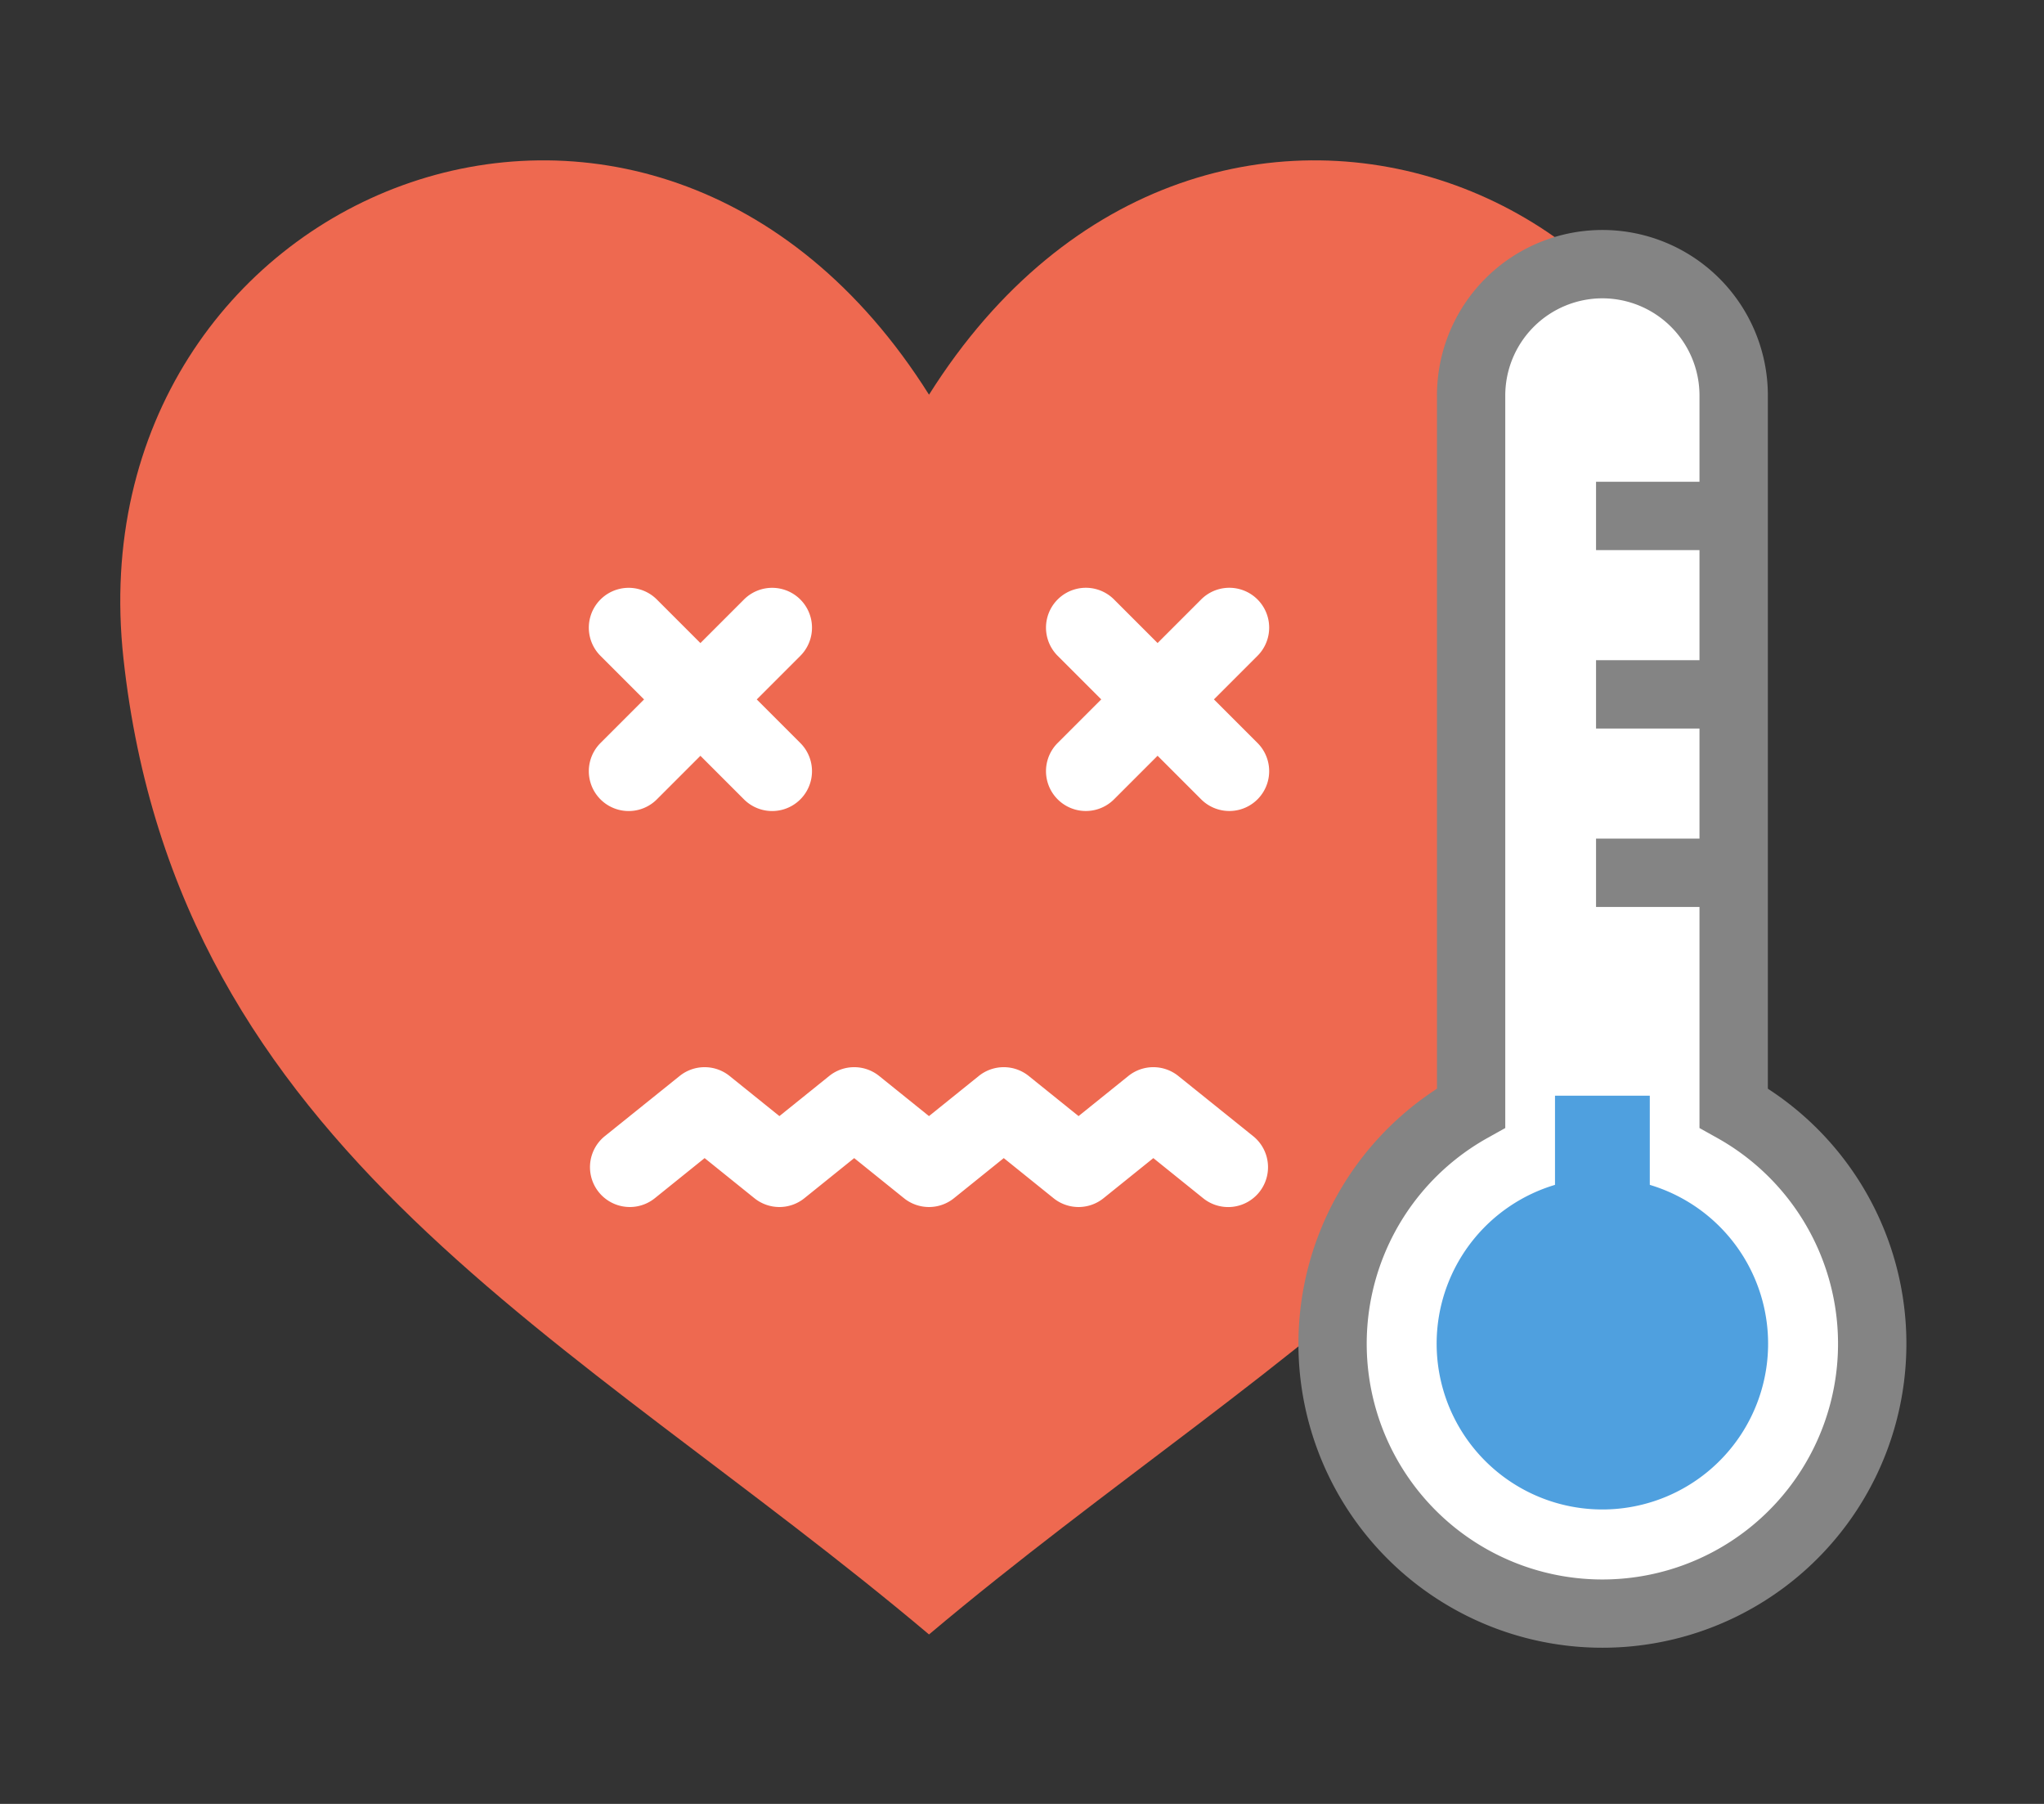
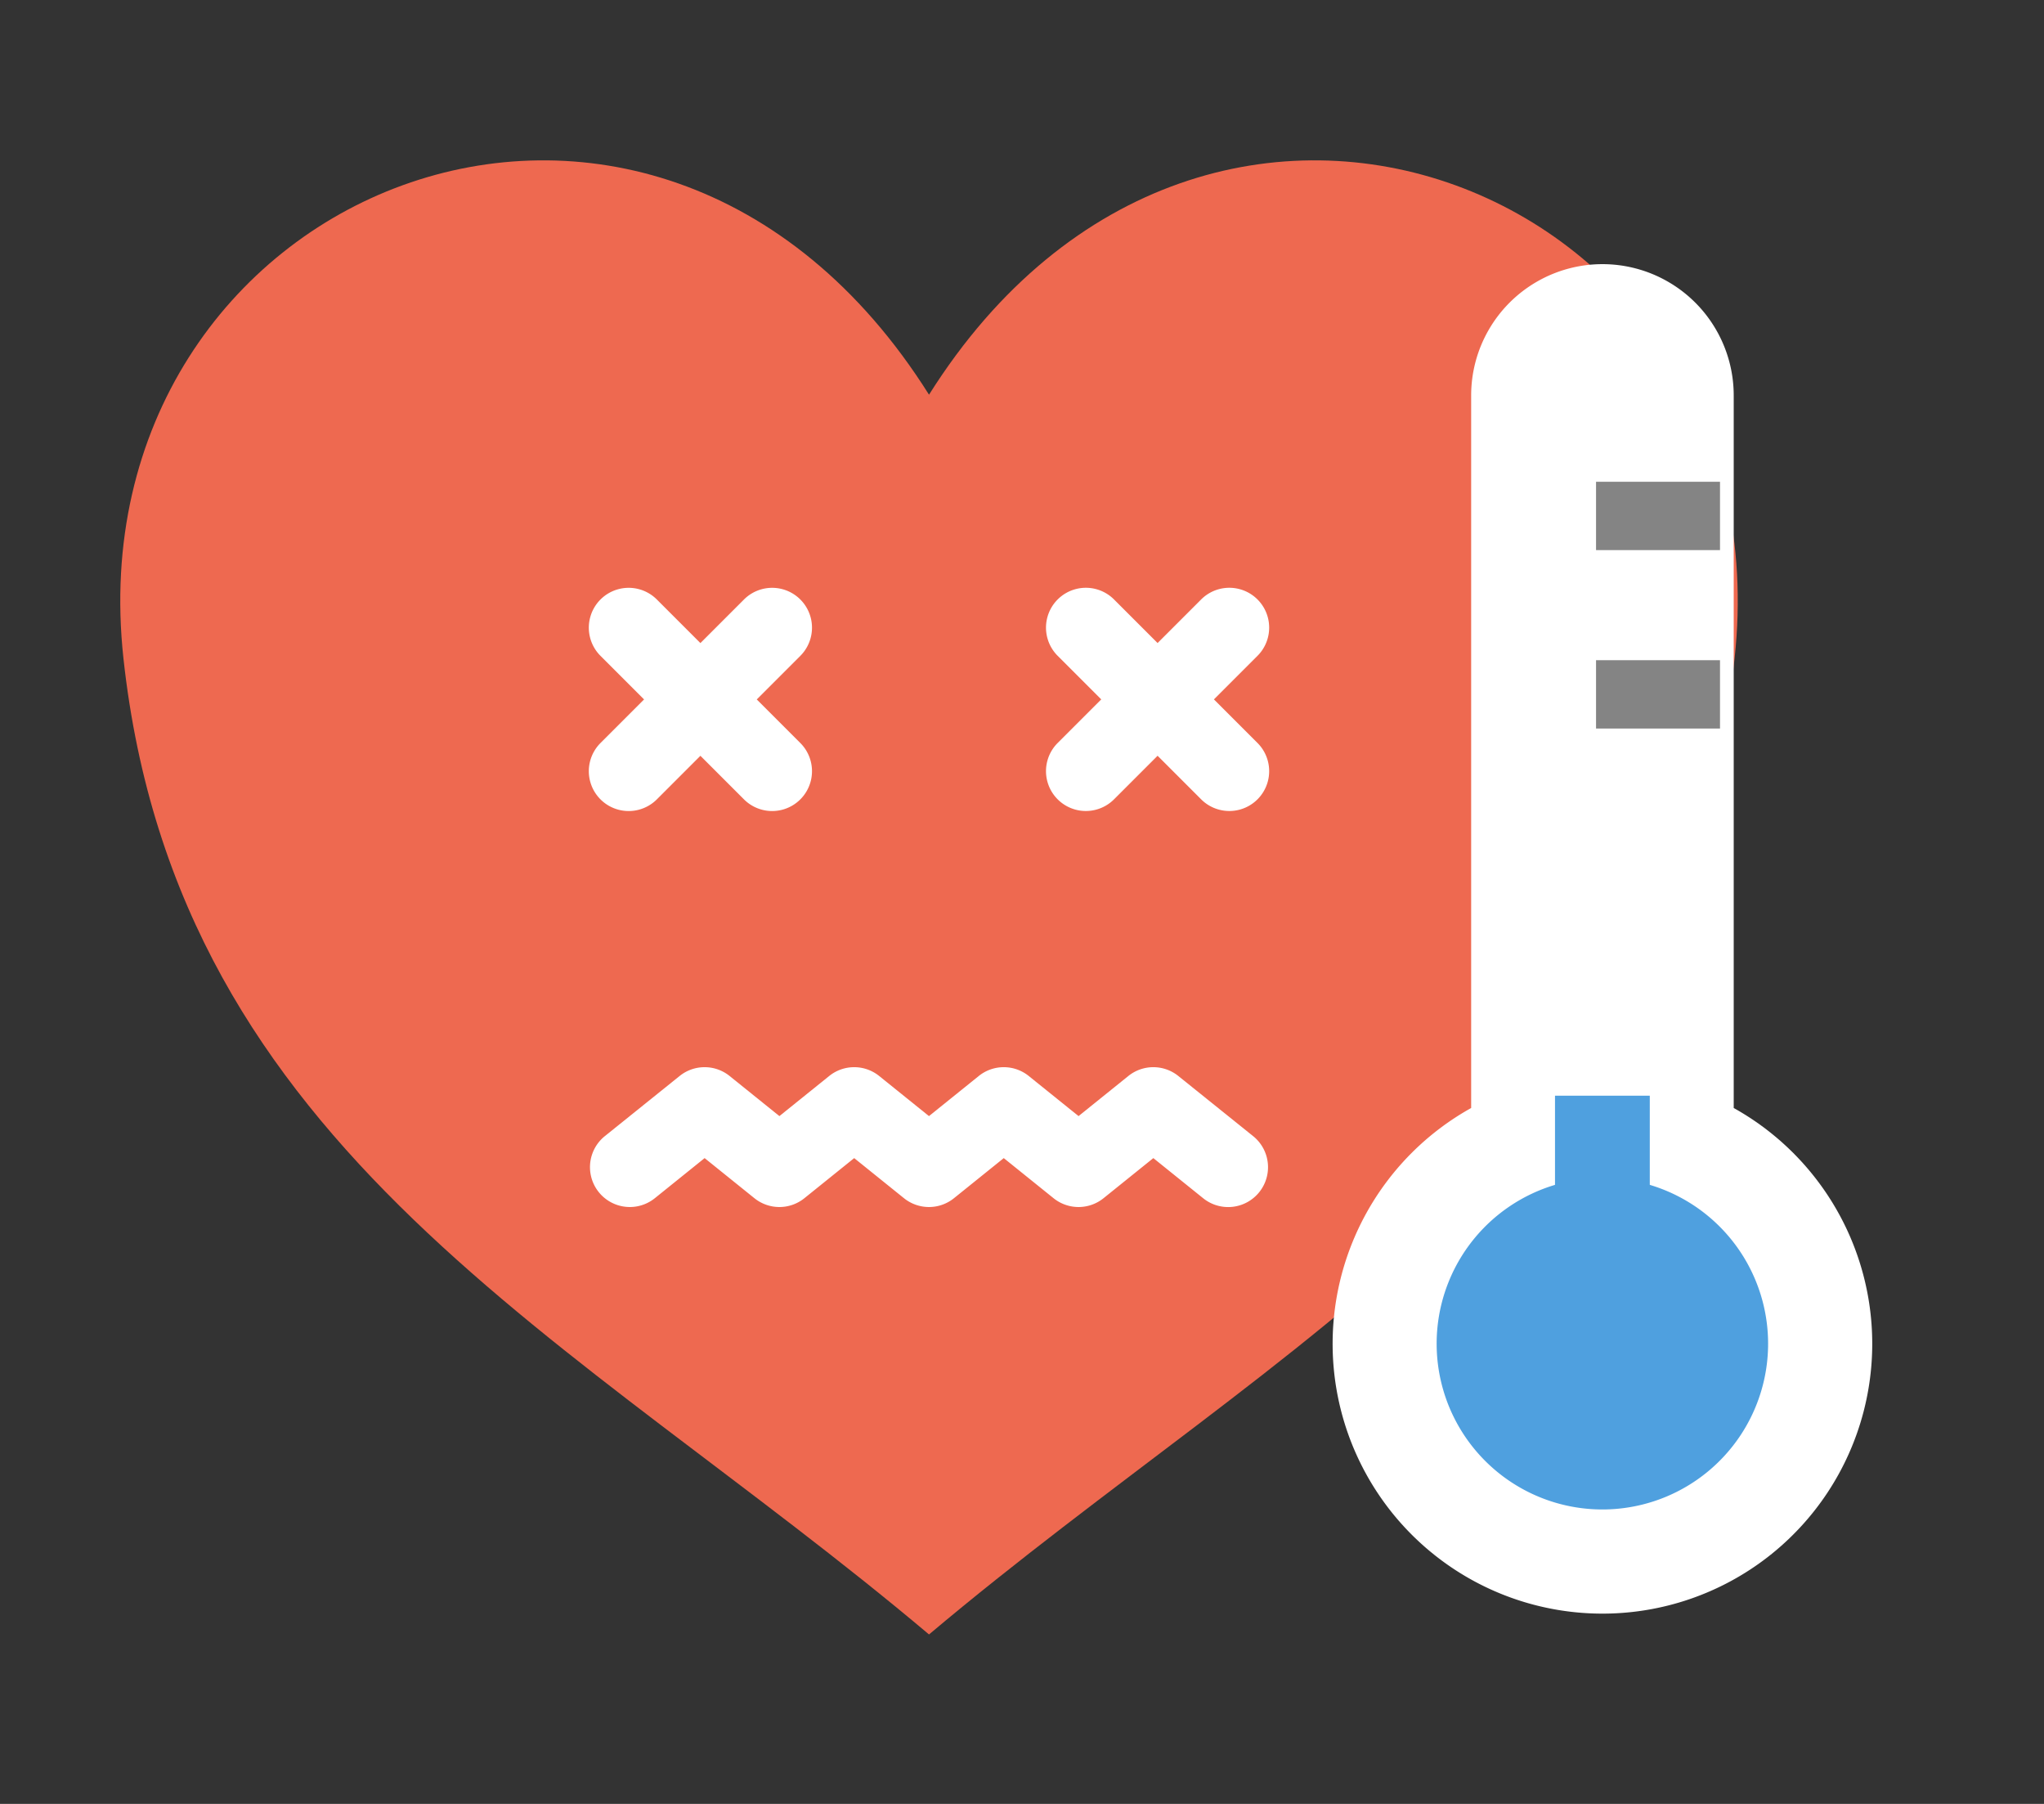
<svg xmlns="http://www.w3.org/2000/svg" width="51" height="45" viewBox="0 0 51 45">
  <rect x="0" y="0" width="51" height="45" fill="#333333" stroke="none" />
  <g id="img-heatshock04" transform="translate(-1006 -1500)">
-     <rect id="長方形_270" data-name="長方形 270" width="51" height="45" transform="translate(1006 1500)" fill="none" />
    <g id="グループ_426" data-name="グループ 426" transform="translate(-109.647 1372.789)">
-       <path id="パス_3439" data-name="パス 3439" d="M1138.827,137.057c-6.944-11.034-21.374-5.093-20.1,6.578,1.344,12.317,11.246,16.888,20.1,24.349,8.854-7.461,18.757-12.032,20.1-24.349C1160.2,131.964,1145.771,126.023,1138.827,137.057Z" fill="#ee6950" />
+       <path id="パス_3439" data-name="パス 3439" d="M1138.827,137.057c-6.944-11.034-21.374-5.093-20.1,6.578,1.344,12.317,11.246,16.888,20.1,24.349,8.854-7.461,18.757-12.032,20.1-24.349C1160.2,131.964,1145.771,126.023,1138.827,137.057" fill="#ee6950" />
      <g id="グループ_426-2" data-name="グループ 426" transform="translate(1148.044 132.948)">
        <path id="パス_3440" data-name="パス 3440" d="M1348.14,171.05V153.275a3.275,3.275,0,0,0-6.551,0V171.05a6.732,6.732,0,1,0,6.551,0Z" transform="translate(-1337.279 -149.147)" fill="#fff" />
-         <path id="パス_3441" data-name="パス 3441" d="M1339.531,179.181a7.583,7.583,0,0,1-4.128-13.945V147.942a4.128,4.128,0,0,1,8.256,0v17.294a7.583,7.583,0,0,1-4.128,13.945Zm0-33.662a2.426,2.426,0,0,0-2.424,2.423v18.275l-.437.244a5.88,5.88,0,1,0,5.72,0l-.437-.244V147.942A2.425,2.425,0,0,0,1339.531,145.519Z" transform="translate(-1331.946 -143.814)" fill="#848484" />
      </g>
      <path id="パス_3442" data-name="パス 3442" d="M1365.247,319.532a4.135,4.135,0,1,1-4.135-4.134A4.134,4.134,0,0,1,1365.247,319.532Z" transform="translate(-205.484 -158.802)" fill="#4fa0df" />
      <rect id="長方形_302" data-name="長方形 302" width="2.365" height="5.277" transform="translate(1154.446 154.544)" fill="#4fa0df" />
      <g id="グループ_427" data-name="グループ 427" transform="translate(1155.47 139.229)">
        <rect id="長方形_303" data-name="長方形 303" width="3.093" height="1.705" transform="translate(0)" fill="#848484" />
        <rect id="長方形_304" data-name="長方形 304" width="3.093" height="1.705" transform="translate(0 4.451)" fill="#848484" />
-         <rect id="長方形_305" data-name="長方形 305" width="3.093" height="1.705" transform="translate(0 8.902)" fill="#848484" />
      </g>
      <g id="グループ_428" data-name="グループ 428" transform="translate(1130.339 141.874)">
        <path id="パス_3443" data-name="パス 3443" d="M1286.535,210.274a.994.994,0,0,1,1.406-1.406l1.087,1.087,1.087-1.087a.994.994,0,0,1,1.406,1.406l-1.087,1.087,1.087,1.087a.994.994,0,0,1-1.406,1.406l-1.087-1.087-1.087,1.087a.994.994,0,0,1-1.406-1.406l1.087-1.087Z" transform="translate(-1274.837 -208.577)" fill="#fff" />
        <path id="パス_3444" data-name="パス 3444" d="M1203.772,210.275a.994.994,0,0,1,1.406-1.406l1.087,1.087,1.087-1.087a.994.994,0,0,1,1.406,1.406l-1.087,1.087,1.087,1.087a.994.994,0,1,1-1.406,1.406l-1.087-1.087-1.087,1.087a.994.994,0,1,1-1.406-1.406l1.087-1.087Z" transform="translate(-1203.481 -208.577)" fill="#fff" />
        <path id="パス_3445" data-name="パス 3445" d="M1220.388,298.444a.994.994,0,0,1-1.4.15l-1.242-1-1.242,1a.994.994,0,0,1-1.248,0l-1.242-1-1.242,1a.994.994,0,0,1-1.248,0l-1.242-1-1.242,1a.994.994,0,0,1-1.248,0l-1.242-1-1.242,1a.994.994,0,0,1-1.248-1.548l1.866-1.5a.994.994,0,0,1,1.248,0l1.242,1,1.242-1a.994.994,0,0,1,1.248,0l1.242,1,1.242-1a.994.994,0,0,1,1.248,0l1.242,1,1.242-1a.994.994,0,0,1,1.248,0l1.866,1.5A.994.994,0,0,1,1220.388,298.444Z" transform="translate(-1203.661 -283.367)" fill="#fff" />
      </g>
    </g>
  </g>
</svg>